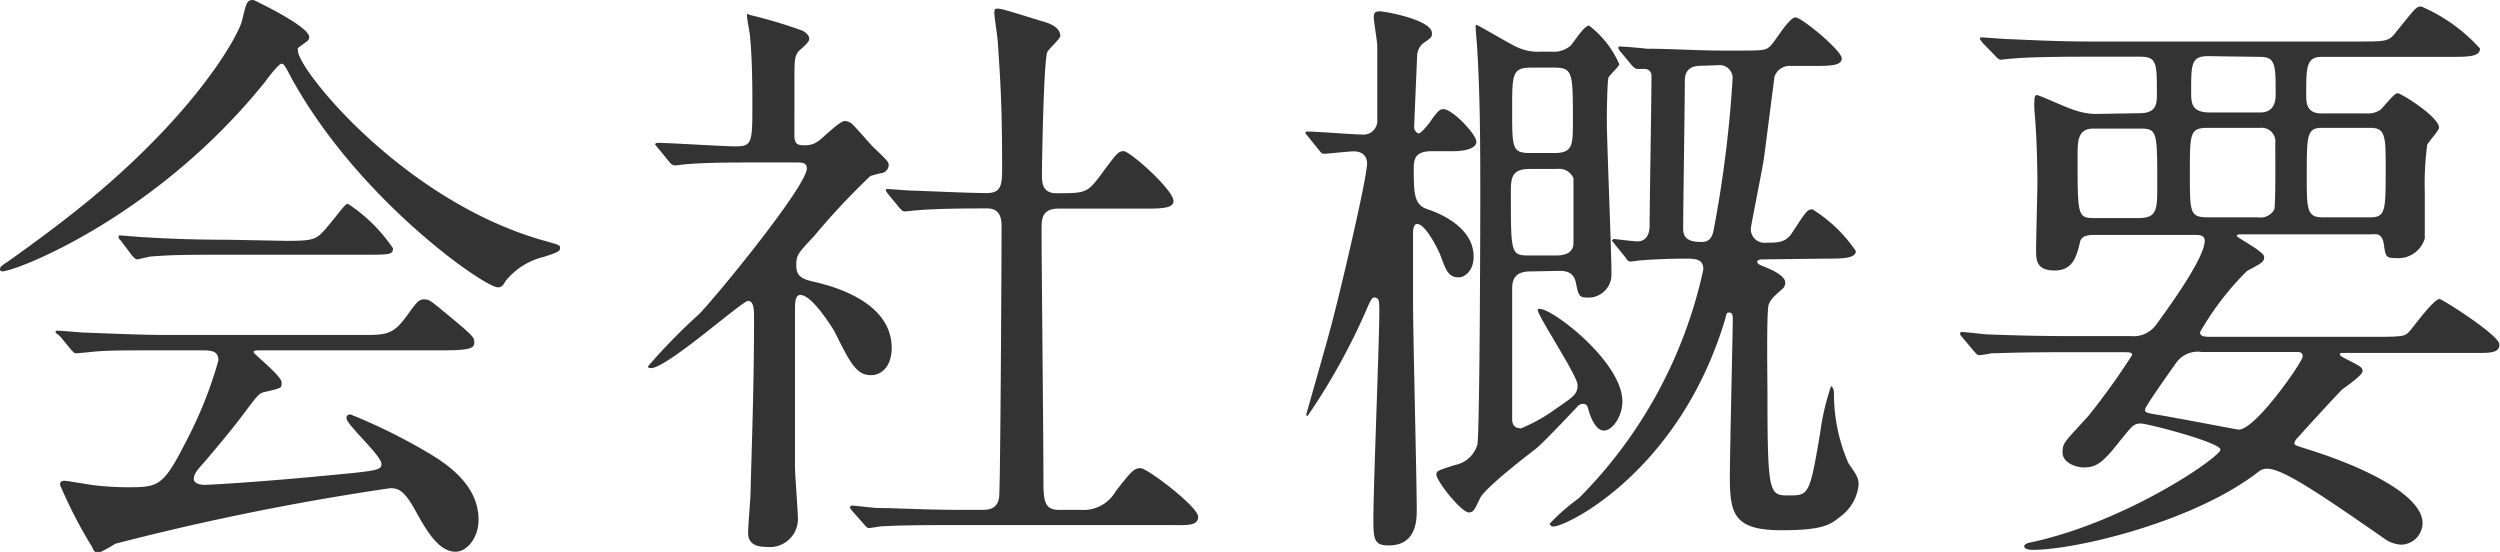
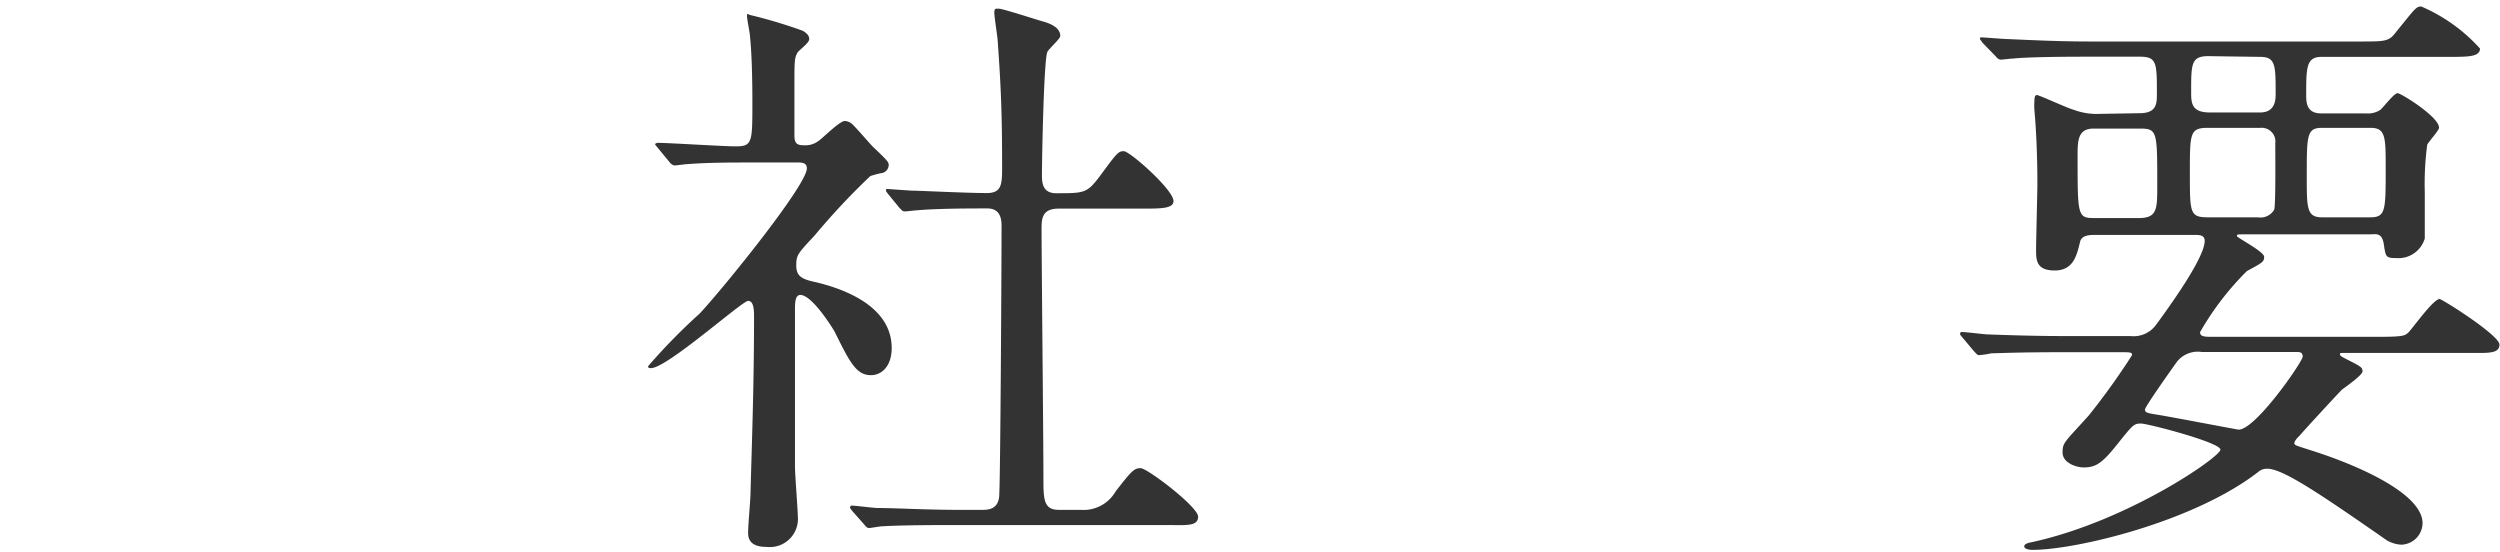
<svg xmlns="http://www.w3.org/2000/svg" viewBox="0 0 134.94 29.79">
  <defs>
    <style>.cls-1{fill:#333;}</style>
  </defs>
  <g id="レイヤー_2" data-name="レイヤー 2">
    <g id="作業">
-       <path class="cls-1" d="M0,14.53c0-.13.1-.2.48-.45.22-.16,2.85-2,4.93-3.78,5.47-4.67,7.49-8.48,7.65-9.18.25-1,.25-1.12.63-1.12,0,0,3,1.41,3,2,0,.16-.06.19-.38.42s-.23.19-.23.32c0,1,5.67,8.09,13.25,10.24.9.25.9.25.9.41s-.1.23-.9.48a3.78,3.78,0,0,0-2.05,1.31c-.12.23-.22.33-.41.33-.71,0-7.52-4.71-11.14-11.3-.35-.67-.41-.77-.54-.77s-.64.64-.9,1C8.64,11.46,1.44,14.4.29,14.62.19,14.65,0,14.69,0,14.53Zm8.8,4.38c-2.37,0-3.17,0-4,.1l-.67.06c-.13,0-.16-.06-.29-.19l-.61-.74C3.14,18.05,3,18,3,17.92s.06-.07.13-.07c.22,0,1.21.1,1.41.1,1.56.06,3.26.13,4.38.13H19.52c1.34,0,1.69,0,2.46-1.06.48-.67.61-.86.9-.86s.35.06,1.09.67c1.63,1.34,1.63,1.38,1.63,1.66s-.16.42-1.67.42H14.14c-.32,0-.45,0-.45.1s1.51,1.28,1.51,1.63,0,.29-1,.54c-.26.1-.32.19-1.12,1.25-.67.9-2,2.46-2.18,2.66s-.44.48-.44.76.44.32.57.32c.42,0,3.43-.19,7-.54,2.3-.22,2.56-.26,2.56-.58,0-.48-1.89-2.11-1.89-2.49,0-.16.13-.19.22-.19a30.51,30.51,0,0,1,4.07,2c.86.51,2.84,1.66,2.84,3.68,0,1-.64,1.73-1.24,1.73-.93,0-1.6-1.19-2.18-2.24s-.9-1.19-1.34-1.19a139.81,139.81,0,0,0-14.85,3,7.13,7.13,0,0,1-.93.51A.37.37,0,0,1,5,29.57a25.12,25.12,0,0,1-1.76-3.4c0-.22.16-.22.26-.22s1.21.19,1.41.22a15.42,15.42,0,0,0,1.88.13c1.8,0,2,0,3.33-2.62a22.35,22.35,0,0,0,1.67-4.23c0-.54-.42-.54-1-.54ZM15.46,13c1.56,0,1.63-.07,2.27-.83S18.62,11,18.78,11a8.67,8.67,0,0,1,2.43,2.4c0,.35-.16.35-1.69.35H12.16c-1.95,0-2.88,0-4.06.1L7.42,14c-.09,0-.16-.06-.28-.19L6.53,13c-.13-.13-.13-.16-.13-.22s0-.07.1-.07,1.21.1,1.4.1c1.57.1,3.11.13,4.39.13Z" />
      <path class="cls-1" d="M35.52,8c-.13-.16-.16-.19-.16-.22s.1-.07.13-.07c.61,0,3.55.19,4.22.19.9,0,.9-.22.9-2.36,0-.48,0-2.37-.13-3.59,0-.16-.16-.89-.16-1.09s.1-.06.13-.06a26.88,26.88,0,0,1,2.88.86c.16.1.35.23.35.45s-.58.61-.64.74c-.16.29-.16.45-.16,1.79V7.33c0,.45.19.51.51.51a1.15,1.15,0,0,0,.77-.22c.22-.13,1.15-1.09,1.44-1.09a.65.65,0,0,1,.45.22c.38.38,1.05,1.19,1.15,1.25.7.67.77.74.77.93a.47.47,0,0,1-.35.41c-.1,0-.55.13-.64.16a37.72,37.72,0,0,0-3,3.2c-.93,1-1,1.06-1,1.63s.28.74,1.05.9c1.09.26,4.1,1.12,4.1,3.55,0,1-.55,1.47-1.12,1.47-.77,0-1.12-.64-1.95-2.33-.2-.35-1.25-2-1.86-2-.29,0-.29.45-.29.84,0,1.21,0,7.13,0,8.44,0,.42.16,2.4.16,2.85a1.52,1.52,0,0,1-1.69,1.47c-.77,0-1-.32-1-.76s.13-1.8.13-2.15c.06-2.37.19-5.69.19-9.47,0-.35,0-.9-.32-.9S36,19.87,35.14,19.87c-.07,0-.16,0-.16-.1a31.31,31.31,0,0,1,2.78-2.84C39,15.61,43.55,10,43.55,9.09c0-.29-.22-.32-.51-.32H40.8c-1.25,0-2.59,0-3.71.09-.1,0-.58.07-.67.07s-.2-.07-.29-.19ZM46,27.58c-.12-.16-.12-.16-.12-.19a.11.11,0,0,1,.09-.1c.19,0,1.19.13,1.41.13.93,0,2.59.1,4.38.1H53c.29,0,.86,0,.93-.71s.13-12.89.13-14.56c0-.32,0-1-.77-1s-2.66,0-3.78.1c-.09,0-.54.06-.67.06s-.16-.06-.29-.19l-.6-.73c-.13-.17-.13-.17-.13-.23s.06-.06.09-.06,1.19.09,1.35.09c.32,0,2.91.13,4,.13.77,0,.83-.42.83-1.31,0-2.94-.06-4.38-.23-6.78,0-.26-.19-1.38-.19-1.64s.07-.22.26-.22,2.08.61,2.3.67,1,.26,1,.8c0,.16-.64.71-.7.87-.19.44-.29,5.76-.29,6.62,0,.38,0,1,.77,1,1.5,0,1.66,0,2.33-.89.93-1.25,1-1.38,1.32-1.38s2.68,2.08,2.68,2.69c0,.41-.67.41-1.69.41H57.15c-.86,0-.93.48-.93,1.06,0,1.92.1,11.29.1,13.44,0,1.18,0,1.76.83,1.76h1.18a2,2,0,0,0,1.89-1c.87-1.12,1-1.25,1.35-1.25s3.1,2.08,3.1,2.62-.67.45-1.73.45H51.58c-.77,0-2.91,0-4,.07-.09,0-.57.09-.67.09s-.16-.06-.29-.22Z" />
-       <path class="cls-1" d="M70.62,7.39c-.12-.16-.16-.16-.16-.22s.07-.07.13-.07c.45,0,2.5.16,2.91.16a.75.75,0,0,0,.84-.83c0-.51,0-3.29,0-3.93,0-.26-.19-1.35-.19-1.57s.07-.32.32-.32,2.82.45,2.82,1.18c0,.19,0,.23-.48.55a.93.93,0,0,0-.32.67c0,.09-.16,3.74-.16,3.87s.13.32.25.32.58-.54.71-.77c.29-.38.41-.54.61-.54.51,0,1.79,1.37,1.79,1.76s-.71.51-1.22.51H77.31c-.8,0-1,.29-1,.89,0,1.35,0,2,.73,2.24s2.5,1,2.5,2.56c0,.77-.48,1.12-.8,1.12-.58,0-.7-.41-1-1.21-.07-.19-.77-1.67-1.25-1.67-.22,0-.22.42-.22.49,0,.57,0,3.16,0,3.67,0,1.8.2,9.67.2,11.27,0,.51,0,1.92-1.51,1.92-.77,0-.83-.29-.83-1.41,0-1.76.32-9.6.32-11.2,0-.58,0-.77-.29-.77-.09,0-.16.13-.29.39a34.41,34.41,0,0,1-3.29,6c-.07,0-.07-.06-.07-.09S71.87,17.63,72,17c.35-1.31,1.79-7.39,1.79-8.19,0-.06,0-.64-.73-.64-.26,0-1.41.13-1.57.13s-.19-.07-.29-.19Zm12,7.26c-.68,0-1,.26-1,.93,0,1,0,5.92,0,7,0,.16,0,.54.48.54A9,9,0,0,0,84,22.05c1-.68,1.15-.8,1.15-1.28S83,17.05,83,16.73c0-.06.06-.06.1-.06.73,0,4.47,2.88,4.47,5,0,.77-.51,1.57-1,1.57s-.77-.89-.83-1.12-.1-.32-.32-.32a.39.39,0,0,0-.29.16c-.48.51-1.89,2-2.24,2.27s-2.72,2.08-3,2.66-.35.77-.6.77c-.42,0-1.76-1.7-1.76-2.05,0-.19.09-.22,1-.51A1.56,1.56,0,0,0,79.74,24c.13-.42.16-11.81.16-13.12,0-2.62,0-5.53-.16-8.13,0-.19-.09-1.08-.09-1.28s0-.12.06-.12,1.76,1,2.14,1.18a2.71,2.71,0,0,0,1.29.26h.63a1.4,1.4,0,0,0,1-.32c.16-.16.73-1.09,1-1.09a5.26,5.26,0,0,1,1.63,2.08c0,.13-.51.57-.58.73s-.09,2-.09,2.28c0,1.21.25,7,.25,8.35a1.24,1.24,0,0,1-1.34,1.24c-.42,0-.45-.16-.58-.8s-.64-.64-.92-.64Zm0-11c-1,0-1,.38-1,2.27,0,2.11,0,2.34,1,2.34H83.9c1,0,1-.45,1-1.7,0-2.62,0-2.91-1-2.91Zm-.07,5.47c-1,0-1,.55-1,1.31,0,3.27,0,3.36,1,3.36H84c.93,0,.93-.54.93-.7,0-.39,0-3.33,0-3.46a.83.83,0,0,0-.9-.51ZM95.2,14c-.1,0-.35,0-.35.13s.19.19.51.32,1,.45,1,.8a.43.43,0,0,1-.16.35c-.51.45-.6.54-.73.83s-.07,4.16-.07,4.74c0,5.57.1,5.57,1.16,5.57s1.12,0,1.69-3.4a13,13,0,0,1,.58-2.49c.06,0,.16.13.16.38A9.32,9.32,0,0,0,99.77,25c.48.7.55.8.55,1.18a2.45,2.45,0,0,1-1.06,1.76c-.51.42-1,.68-3.1.68-2.56,0-2.79-.87-2.79-2.88,0-1.09.16-8.1.16-8.52,0-.12,0-.35-.19-.35s-.13.07-.25.45c-2.47,8.13-8.52,11.1-9.25,11.1-.07,0-.19-.06-.19-.16a11.45,11.45,0,0,1,1.57-1.37,24.94,24.94,0,0,0,6.72-12.35c0-.55-.42-.58-.93-.58-1.12,0-2.05.06-2.53.1l-.45.06c-.13,0-.19-.06-.29-.22l-.6-.74C87.07,13.05,87,13,87,13s.06-.1.12-.1,1.06.13,1.25.13c.48,0,.67-.38.67-.86,0-1.16.1-6.79.1-8.07a.36.36,0,0,0-.35-.38l-.42,0c-.09,0-.16-.06-.29-.19l-.61-.74a.4.4,0,0,1-.12-.22c0-.06.06-.06.09-.06.23,0,1.22.09,1.44.12,1.31,0,2.75.1,4.07.1h.83c1.37,0,1.53,0,1.79-.26s1-1.53,1.34-1.53,2.5,1.79,2.5,2.21-.67.41-1.73.41h-1a.86.86,0,0,0-.9.58c-.06.45-.48,3.74-.57,4.41-.07.51-.71,3.65-.71,3.81a.74.74,0,0,0,.83.74c.64,0,1.06,0,1.41-.55.74-1.12.8-1.25,1.09-1.25a7.77,7.77,0,0,1,2.34,2.25c0,.41-.74.41-1.7.41ZM91.81,3.55c-.64,0-.87.32-.87.8,0,1.25-.09,6.88-.09,8,0,.64.51.71,1,.71s.6-.36.67-.77a64.83,64.83,0,0,0,1-8.06.7.7,0,0,0-.8-.71Z" />
      <path class="cls-1" d="M115.49,6.11c.93,0,.93-.54.93-1.05,0-1.67,0-2-.93-2h-2.82c-2.81,0-3.74.07-4,.1-.13,0-.58.06-.67.06s-.19-.06-.29-.19L107,2.3c-.1-.16-.13-.16-.13-.22s0-.06.13-.06,1.18.09,1.41.09c1.57.07,2.88.13,4.38.13h14.56c1.44,0,1.6,0,2-.54,1-1.22,1.05-1.35,1.34-1.35a9.08,9.08,0,0,1,3.17,2.27c0,.45-.64.45-1.7.45h-6.85c-.83,0-.83.58-.83,2.05,0,.38,0,1,.8,1h2.43a1.21,1.21,0,0,0,.77-.19c.16-.13.74-.9.93-.9s2.24,1.28,2.24,1.86c0,.16-.58.77-.64.93a16.06,16.06,0,0,0-.13,2.56c0,.19,0,2.46,0,2.49a1.48,1.48,0,0,1-1.54,1.06c-.57,0-.57-.07-.67-.74s-.45-.54-.76-.54h-6.82c-.32,0-.35,0-.35.09s1.47.84,1.47,1.12-.1.32-.93.77a15.39,15.39,0,0,0-2.53,3.3c0,.25.26.25.71.25h8.92c1.35,0,1.41-.06,1.6-.22s1.35-1.82,1.7-1.82c.13,0,3.23,1.95,3.23,2.46s-.64.45-1.69.45h-6.63c-.25,0-.29,0-.29.06s0,.1.32.26c.8.41.9.45.9.67s-1,.9-1.12,1c-.38.39-2,2.15-2.3,2.5-.07.06-.26.26-.26.38s.1.13,1,.42c2.59.83,5.92,2.34,5.92,3.9a1.18,1.18,0,0,1-1.15,1.16,1.76,1.76,0,0,1-.77-.23c-3.68-2.56-5.63-3.87-6.46-3.87a.72.72,0,0,0-.51.19c-3.49,2.69-9.83,4.19-12.16,4.19-.23,0-.45-.06-.45-.19s.22-.19.38-.22c5.19-1.12,10.21-4.61,10.21-5s-3.93-1.41-4.29-1.41-.44.09-1,.77c-1,1.28-1.34,1.6-2.08,1.6-.44,0-1.15-.26-1.15-.8s.07-.52,1.41-2a38.2,38.2,0,0,0,2.34-3.26c0-.16-.07-.16-.74-.16h-2.78c-2.82,0-3.75.06-4.07.06a4.92,4.92,0,0,1-.67.1c-.1,0-.16-.1-.29-.23l-.61-.73c-.12-.13-.12-.16-.12-.19s0-.1.09-.1c.23,0,1.22.13,1.41.13,1.57.06,2.91.09,4.42.09H115a1.5,1.5,0,0,0,1.37-.6C117.5,16,119,13.82,119,13c0-.32-.29-.32-.58-.32h-5.31c-.29,0-.73,0-.83.35-.19.8-.38,1.57-1.38,1.57s-1-.58-1-1.12.07-3.07.07-3.58c0-1.48-.07-3-.16-3.94a3.29,3.29,0,0,1,0-.51c0-.1,0-.32.13-.32s1.63.7,2,.8a3.59,3.59,0,0,0,1.16.22ZM113,6.94c-.86,0-.86.68-.86,1.51,0,3.23,0,3.32.93,3.32h2.37c1,0,1-.48,1-1.76,0-3,0-3.07-1-3.07ZM118.85,19a1.43,1.43,0,0,0-1.38.57c-.16.23-1.69,2.37-1.69,2.53s.06.19.7.29,4.29.8,4.35.8c.93,0,3.46-3.68,3.46-3.94s-.19-.25-.35-.25Zm.35-12.1c-1,0-1,.26-1,2.44s0,2.39,1,2.39h2.68a.85.85,0,0,0,.87-.41c.09-.19.06-3.11.06-3.58a.74.74,0,0,0-.8-.84Zm0-3.87c-.93,0-.93.42-.93,1.92,0,.58,0,1.12,1,1.12H122c.83,0,.83-.73.83-1,0-1.54,0-2-.83-2Zm6.14,3.87c-.83,0-.83.39-.83,2.63,0,1.72,0,2.2.83,2.2h2.6c.83,0,.83-.38.83-2.62,0-1.73,0-2.21-.83-2.21Z" />
    </g>
  </g>
</svg>